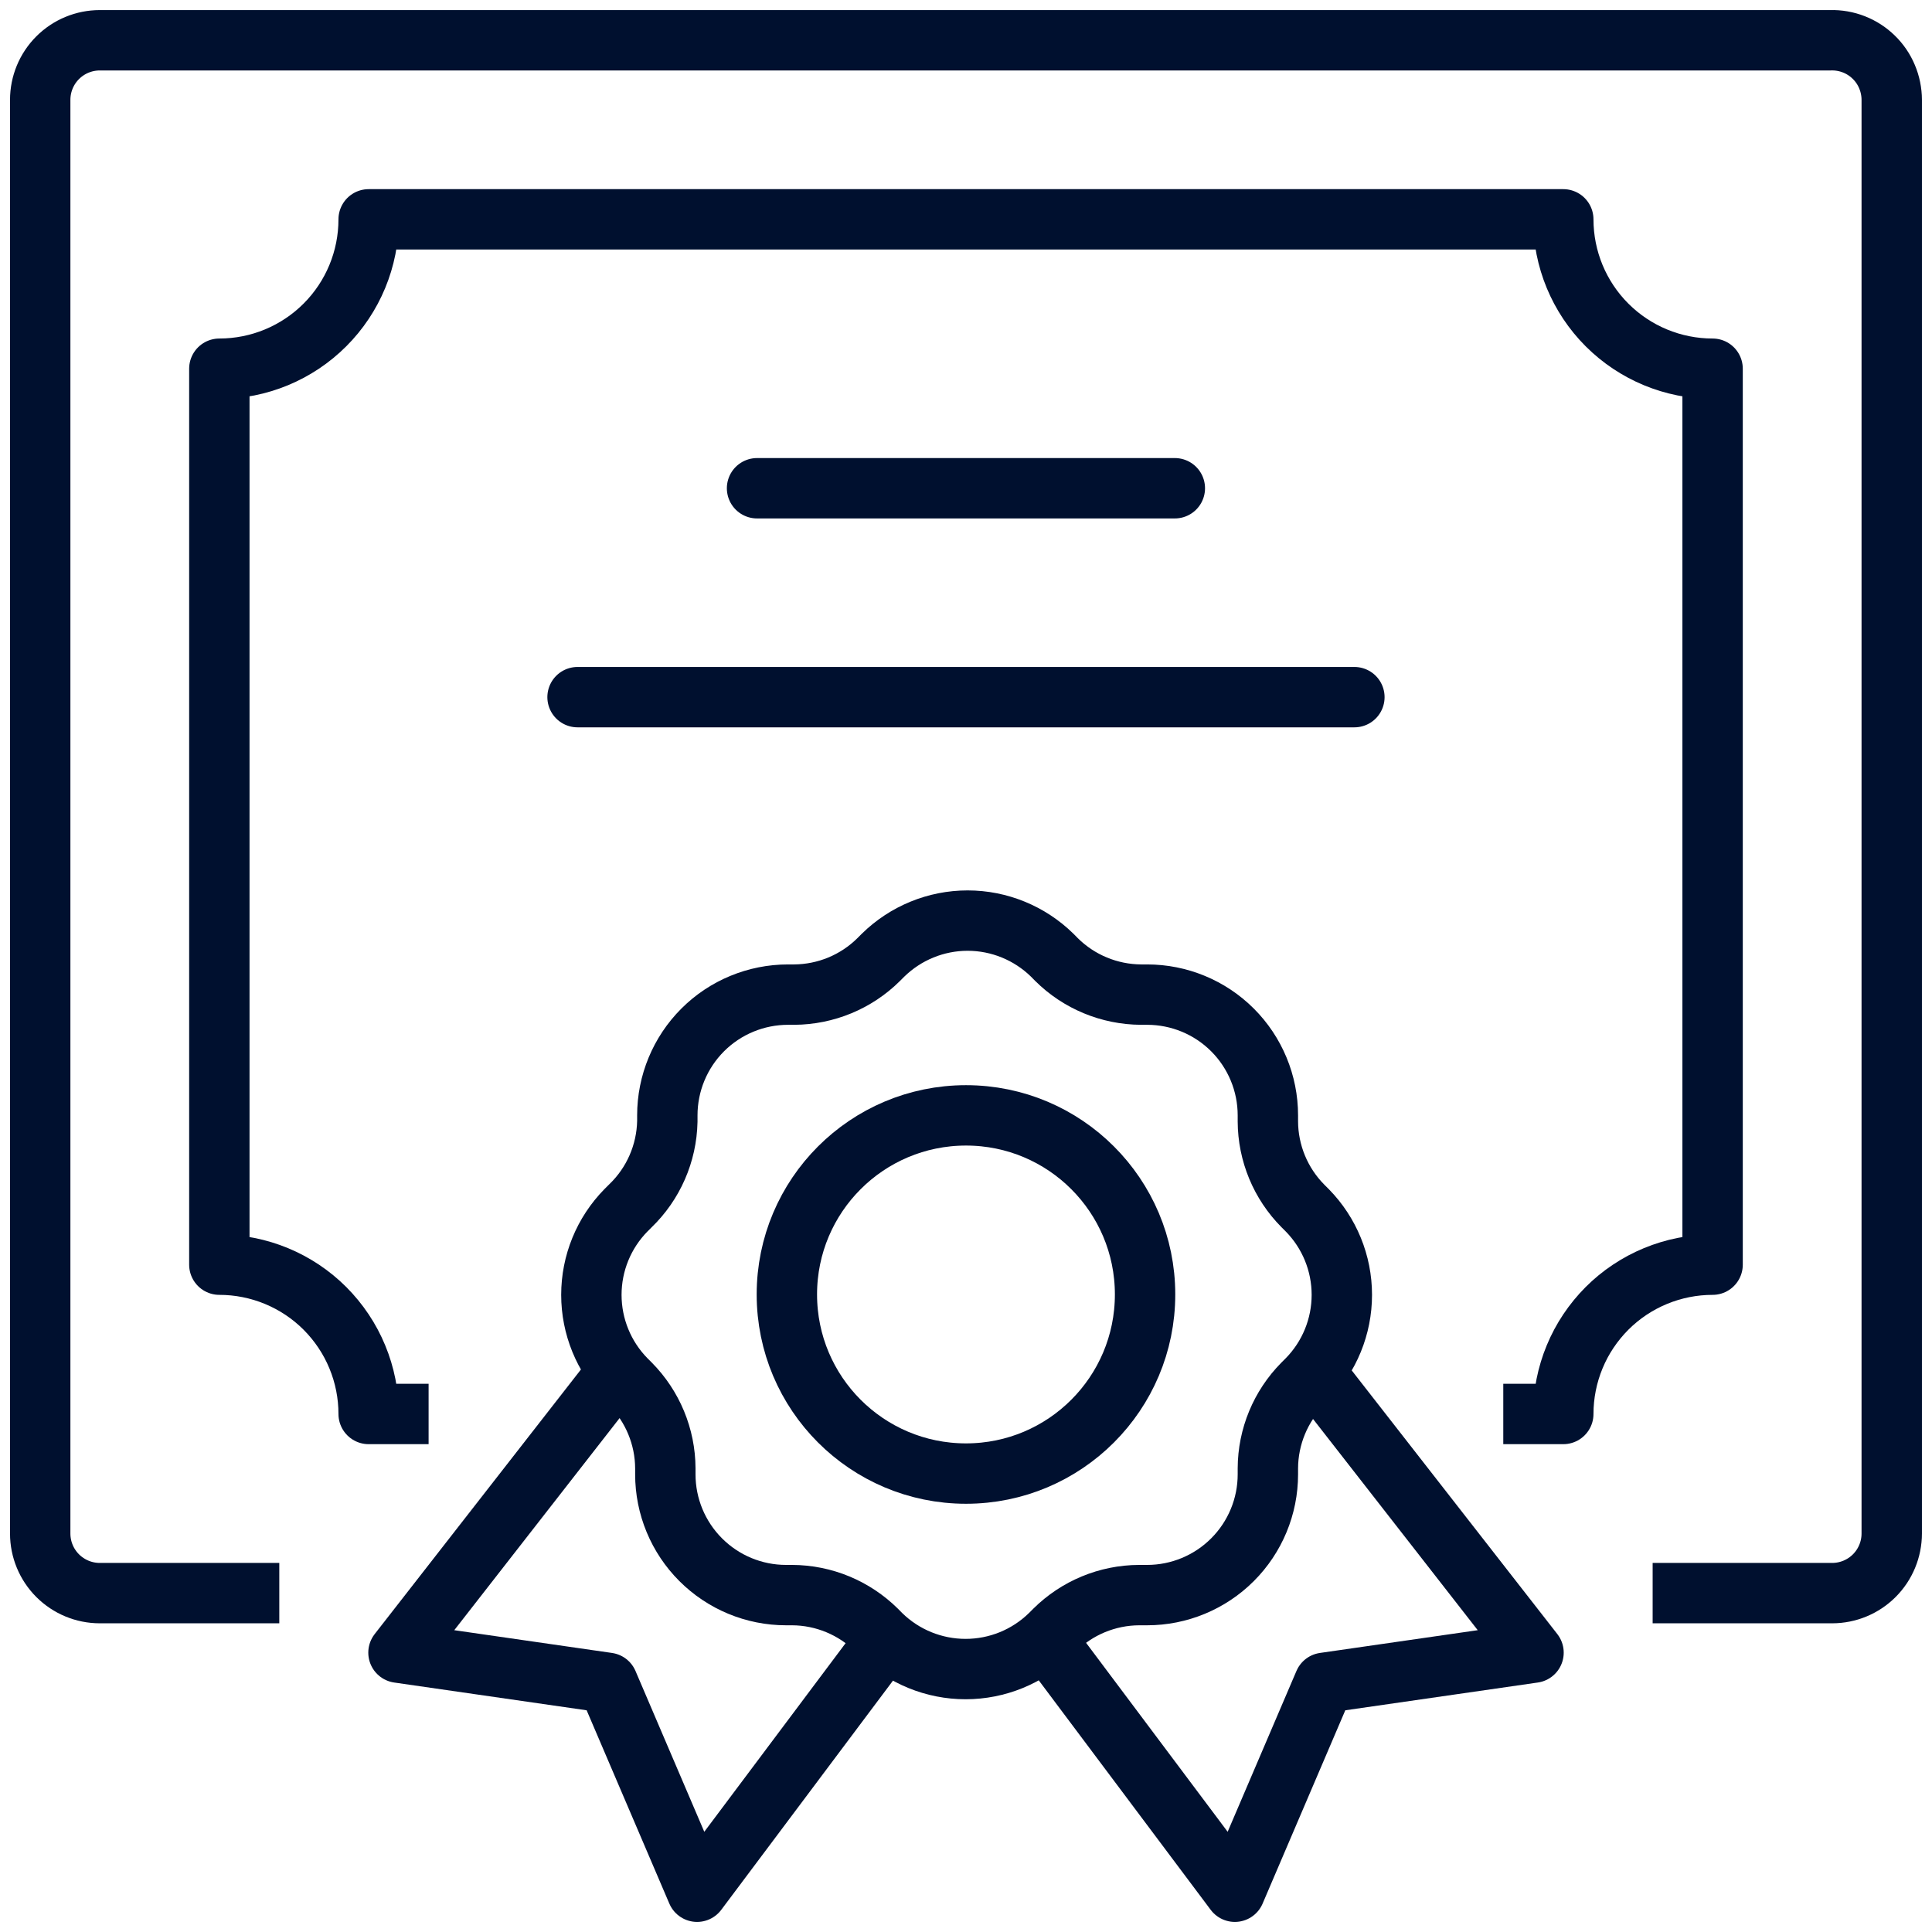
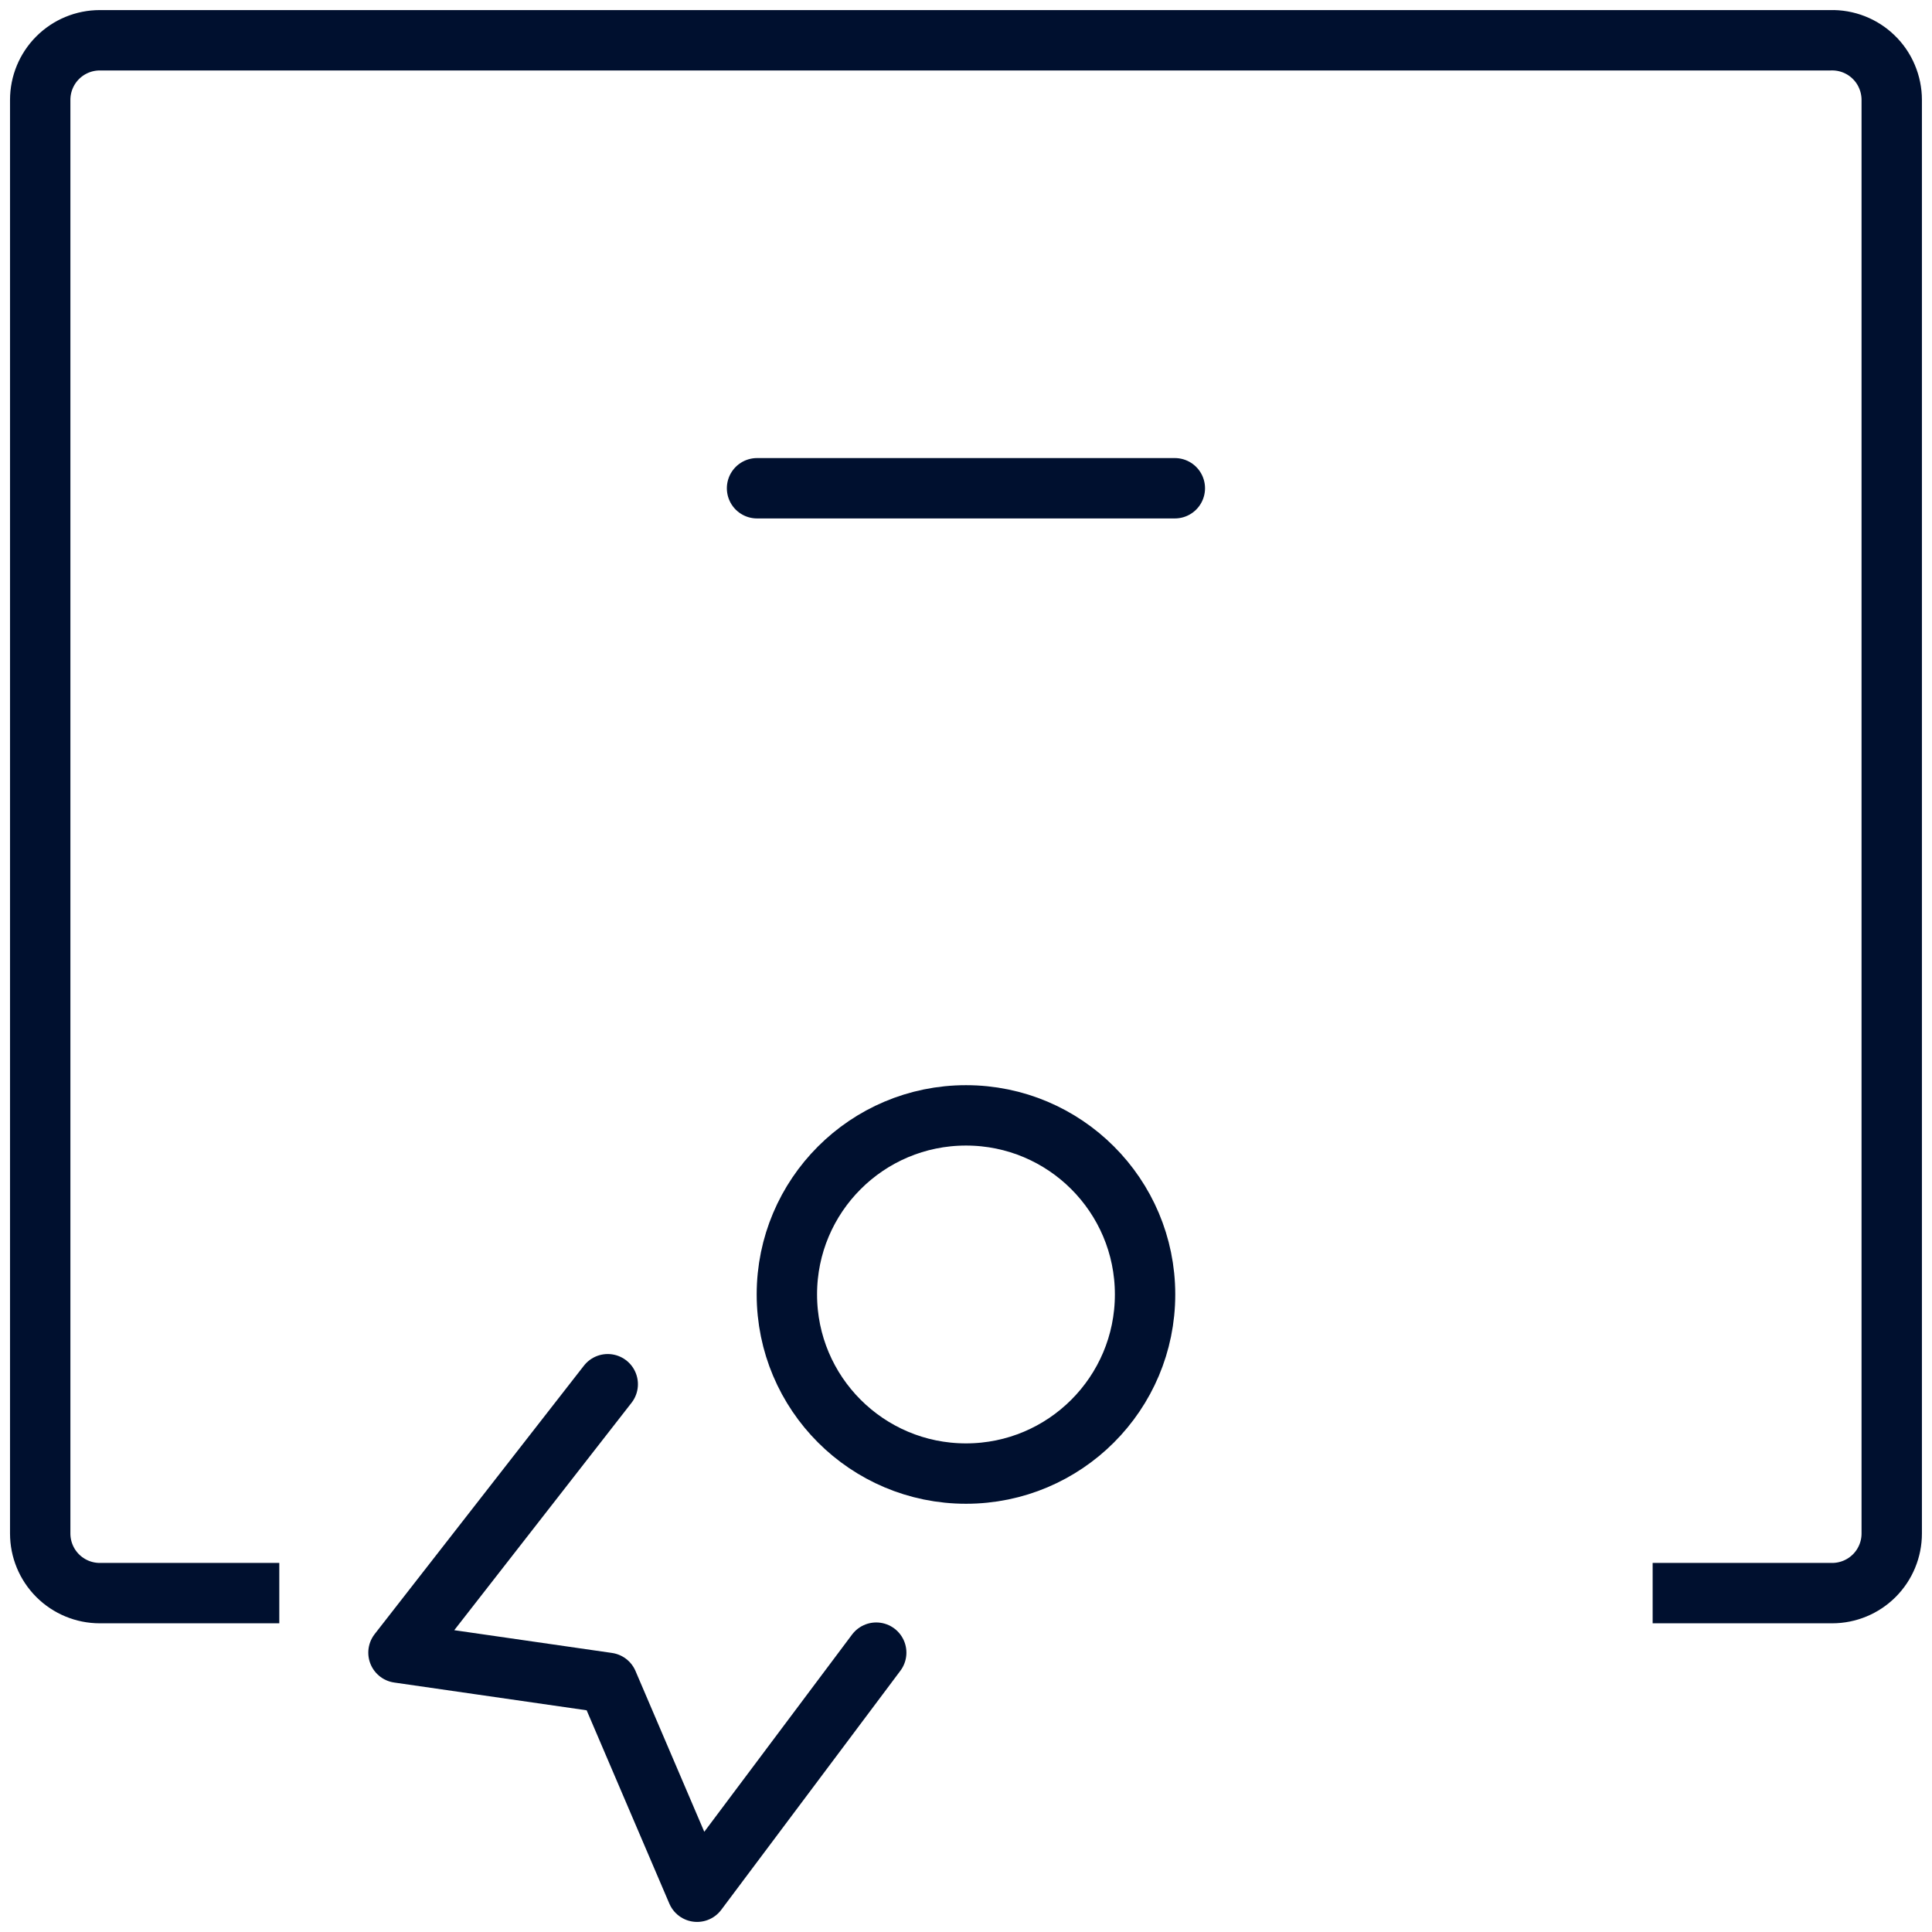
<svg xmlns="http://www.w3.org/2000/svg" width="32" height="32" viewBox="0 0 32 32" fill="none">
  <path d="M4.126 26.387H1.653C1.391 26.387 1.14 26.283 0.955 26.098C0.77 25.913 0.666 25.662 0.666 25.4V1.654C0.666 1.392 0.77 1.141 0.955 0.956C1.14 0.771 1.391 0.667 1.653 0.667H30.319C30.451 0.663 30.582 0.686 30.705 0.734C30.828 0.782 30.94 0.854 31.034 0.946C31.129 1.038 31.204 1.148 31.255 1.27C31.306 1.391 31.333 1.522 31.333 1.654V25.4C31.333 25.662 31.229 25.913 31.044 26.098C30.859 26.283 30.608 26.387 30.346 26.387H27.873" stroke="#00102F" stroke-linecap="square" stroke-linejoin="round" />
-   <path d="M6.599 23.42H6.106C6.106 23.095 6.042 22.773 5.918 22.474C5.794 22.173 5.611 21.901 5.382 21.671C5.152 21.441 4.879 21.259 4.579 21.135C4.279 21.011 3.958 20.947 3.633 20.947V6.107C4.289 6.107 4.918 5.846 5.382 5.382C5.846 4.918 6.106 4.289 6.106 3.633H25.893C25.893 4.289 26.153 4.918 26.617 5.382C27.081 5.846 27.71 6.107 28.366 6.107V20.947C28.041 20.947 27.72 21.011 27.42 21.135C27.12 21.259 26.847 21.441 26.617 21.671C26.388 21.901 26.205 22.173 26.081 22.474C25.957 22.773 25.893 23.095 25.893 23.42H25.399" stroke="#00102F" stroke-linecap="square" stroke-linejoin="round" />
  <path d="M12.539 8.087H19.459" stroke="#00102F" stroke-linecap="round" stroke-linejoin="round" />
-   <path d="M9.566 11.547H22.433" stroke="#00102F" stroke-linecap="round" stroke-linejoin="round" />
-   <path d="M11.053 18.574V18.474C11.053 17.943 11.264 17.434 11.639 17.059C12.014 16.684 12.523 16.474 13.053 16.474H13.153C13.678 16.471 14.181 16.263 14.553 15.894L14.627 15.82C15.001 15.454 15.503 15.248 16.027 15.248C16.55 15.248 17.053 15.454 17.427 15.82L17.5 15.894C17.872 16.263 18.375 16.471 18.9 16.474H19C19.53 16.474 20.039 16.684 20.414 17.059C20.789 17.434 21 17.943 21 18.474V18.574C21.002 19.098 21.21 19.601 21.58 19.974L21.653 20.047C22.02 20.421 22.225 20.923 22.225 21.447C22.225 21.97 22.02 22.473 21.653 22.847L21.58 22.92C21.21 23.293 21.002 23.796 21 24.32V24.42C21 24.951 20.789 25.459 20.414 25.834C20.039 26.209 19.53 26.42 19 26.42H18.867C18.342 26.422 17.839 26.631 17.467 27L17.393 27.074C17.019 27.44 16.517 27.645 15.993 27.645C15.47 27.645 14.967 27.44 14.593 27.074L14.52 27C14.147 26.631 13.645 26.422 13.12 26.42H13.02C12.489 26.42 11.981 26.209 11.606 25.834C11.231 25.459 11.02 24.951 11.02 24.42V24.32C11.018 23.796 10.809 23.293 10.44 22.92L10.367 22.847C10 22.473 9.795 21.97 9.795 21.447C9.795 20.923 10 20.421 10.367 20.047L10.44 19.974C10.822 19.607 11.042 19.103 11.053 18.574V18.574Z" stroke="#00102F" stroke-linecap="square" stroke-linejoin="round" />
-   <path d="M17.486 27.373L20.453 31.333L21.933 27.873L25.4 27.373L21.933 22.927" stroke="#00102F" stroke-linecap="round" stroke-linejoin="round" />
  <path d="M14.513 27.373L11.546 31.333L10.066 27.873L6.6 27.373L10.066 22.927" stroke="#00102F" stroke-linecap="round" stroke-linejoin="round" />
  <path d="M16 24.407C17.638 24.407 18.966 23.079 18.966 21.44C18.966 19.802 17.638 18.474 16 18.474C14.361 18.474 13.033 19.802 13.033 21.44C13.033 23.079 14.361 24.407 16 24.407Z" stroke="#00102F" stroke-linecap="round" stroke-linejoin="round" />
</svg>